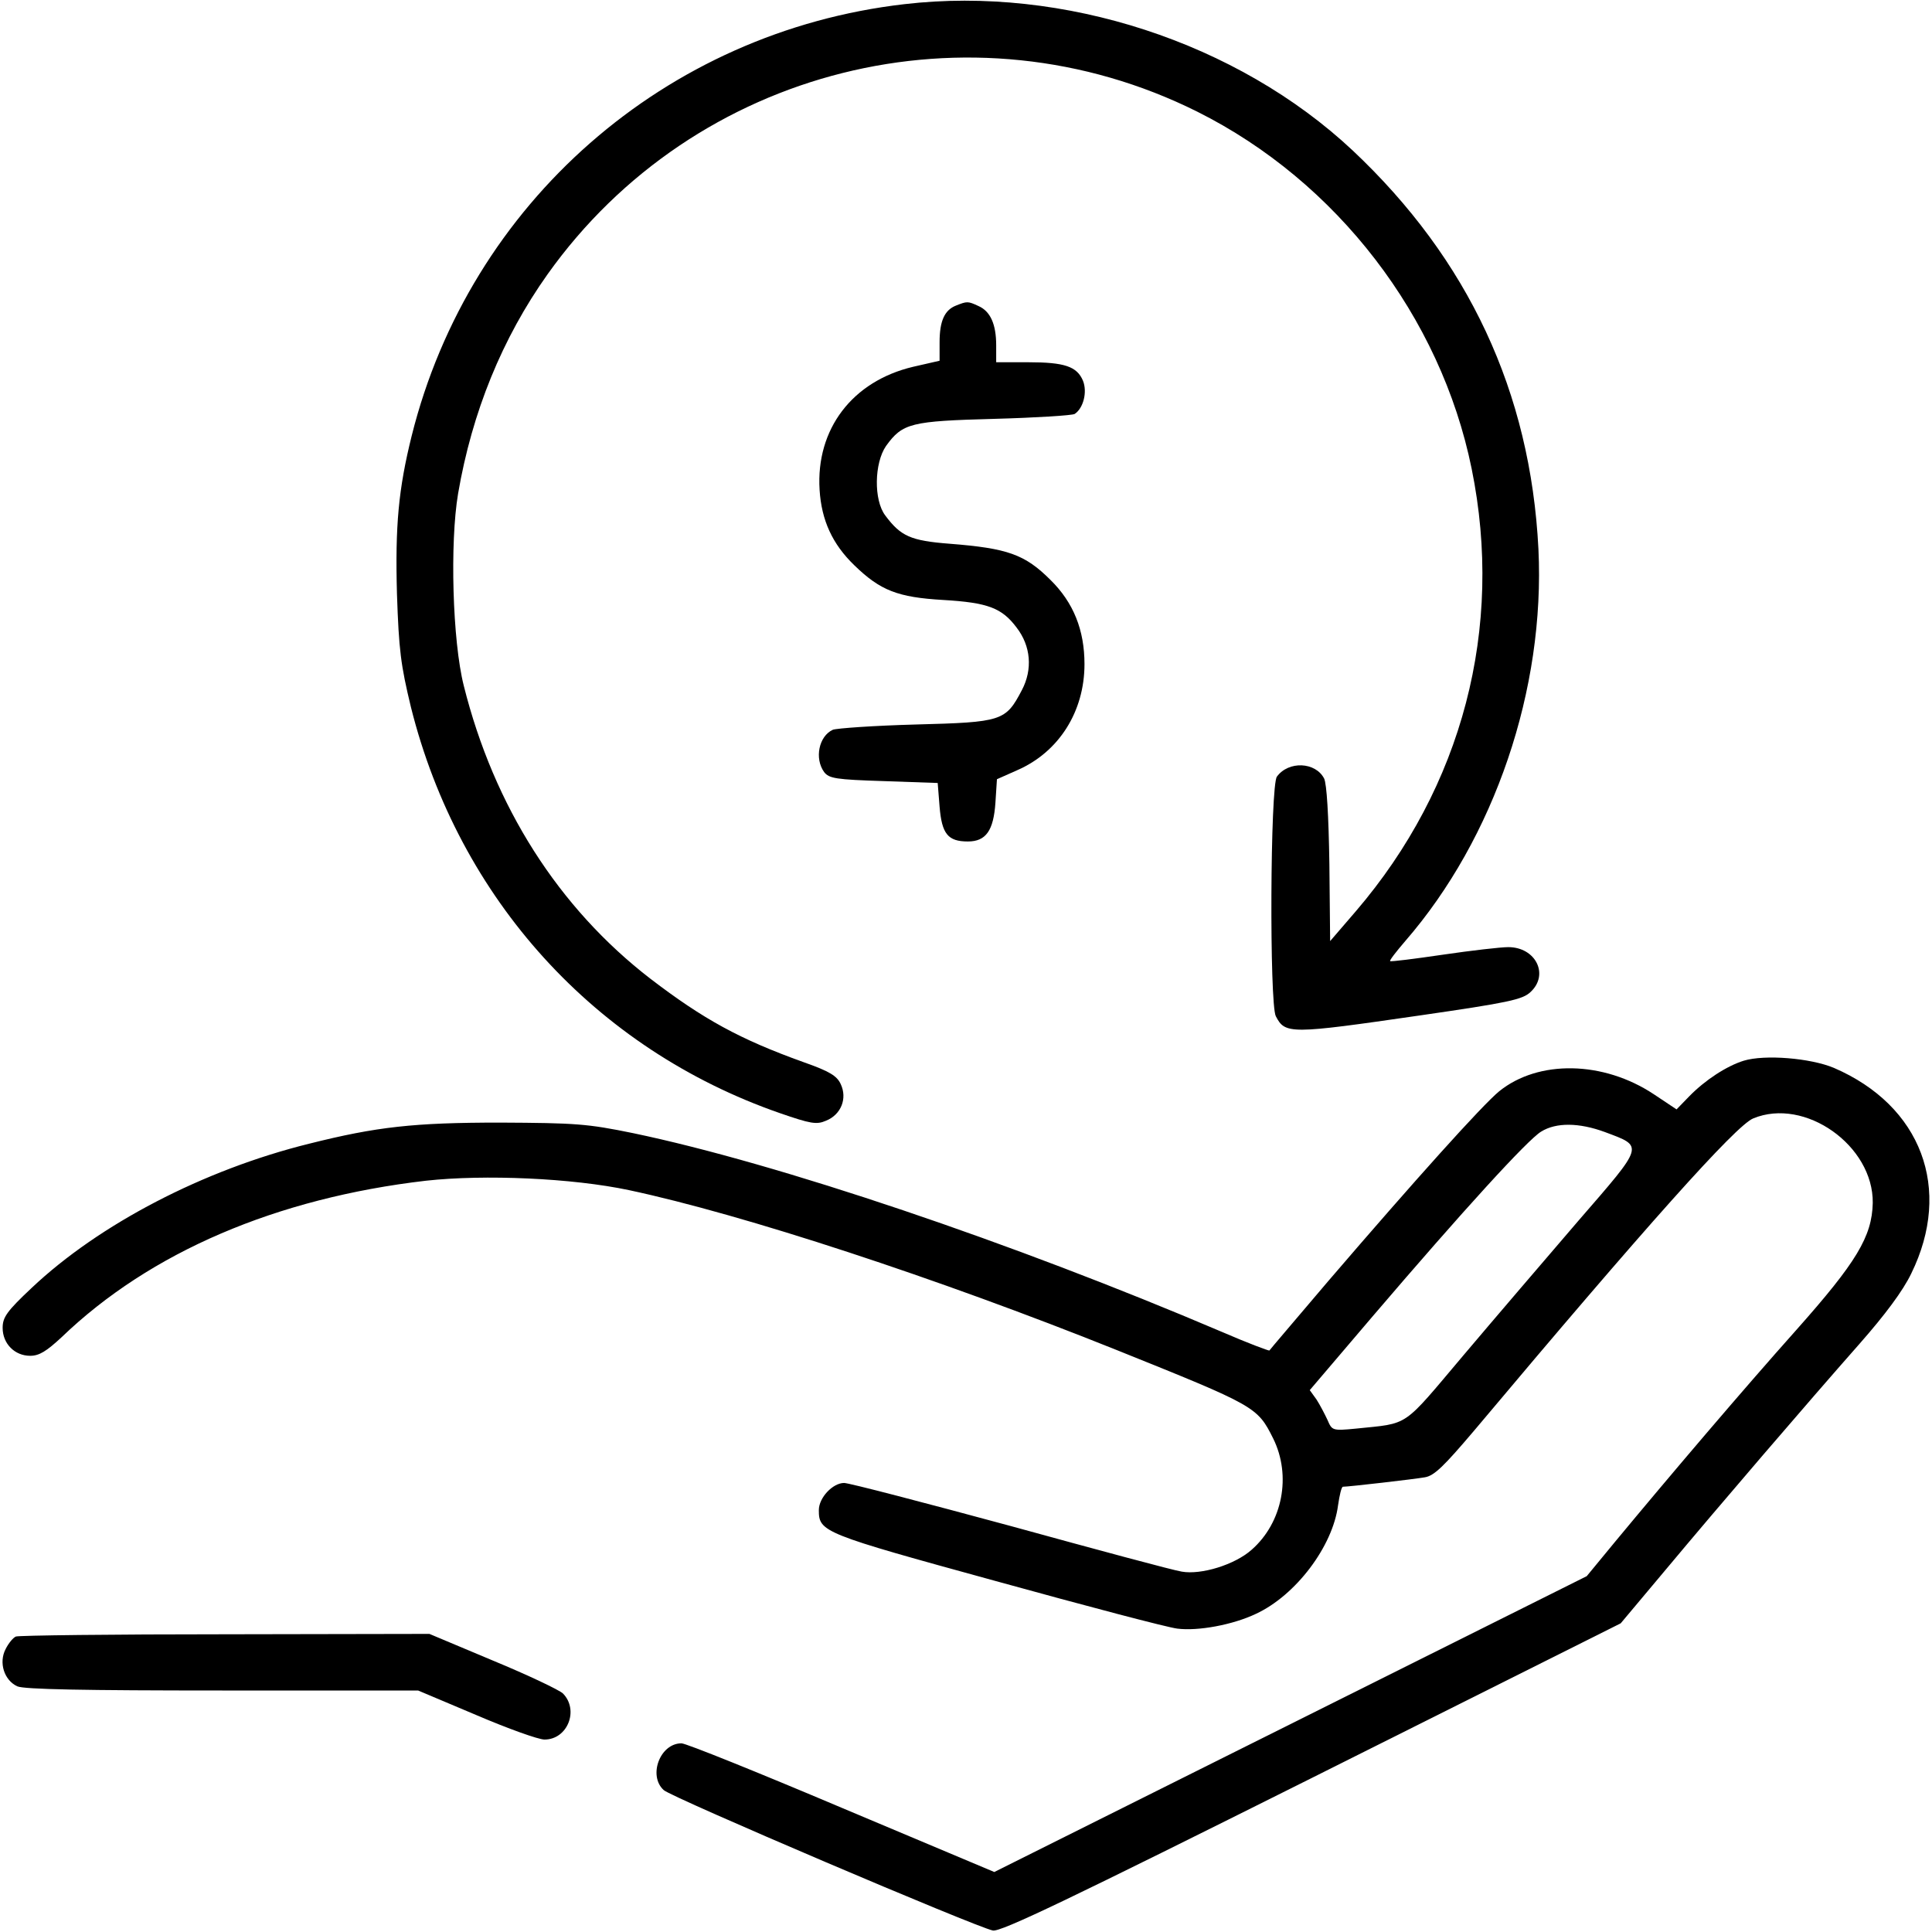
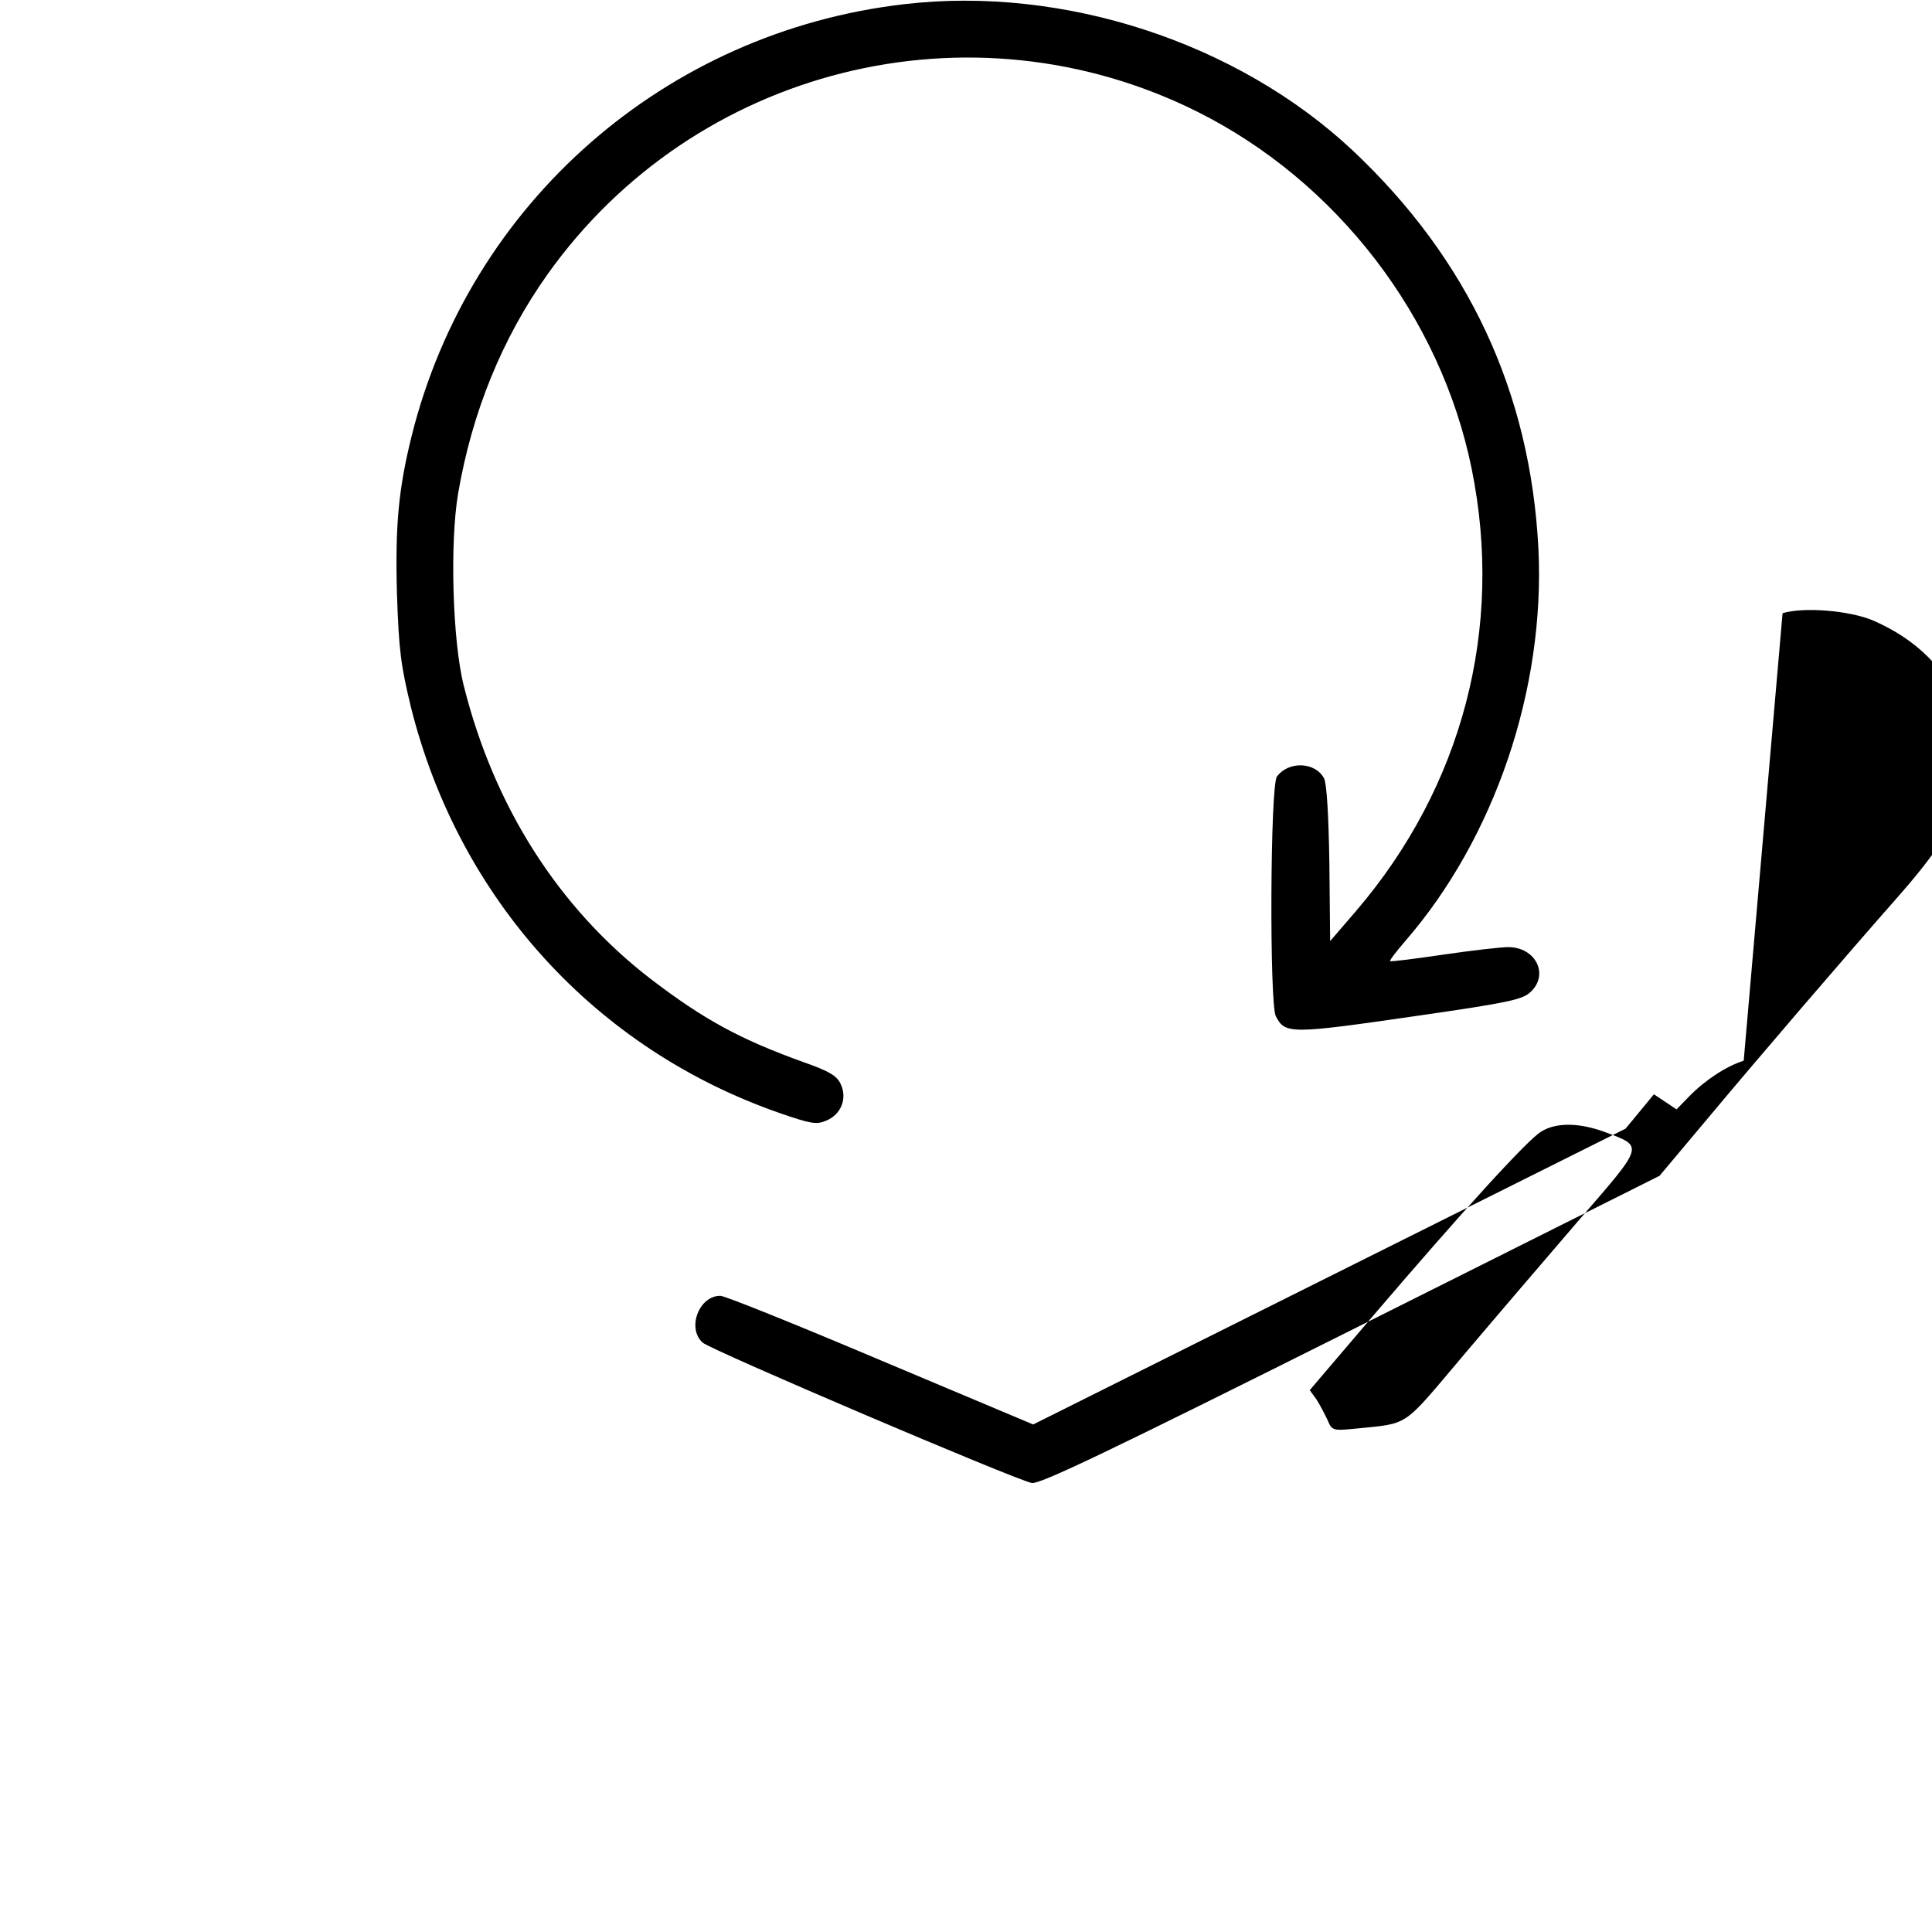
<svg xmlns="http://www.w3.org/2000/svg" version="1.0" width="512pt" height="512pt" viewBox="0 0 512 512" preserveAspectRatio="xMidYMid meet">
  <g transform="translate(0,512) scale(0.1,-0.1)" fill="#000000" stroke="none">
    <path d="M2397 5109 c-634 -73 -1152 -527 -1306 -1144 -35 -141 -44 -238 -39 -419 5 -149 10 -188 37 -300 127 -508 488 -906 978 -1076 81 -28 97 -31 122 -20 40 16 57 59 39 97 -10 22 -30 34 -98 58 -170 61 -266 114 -406 221 -244 188 -415 457 -495 777 -30 119 -37 379 -15 509 37 216 117 412 237 581 390 548 1121 731 1722 431 370 -185 645 -543 727 -946 86 -422 -24 -843 -307 -1173 l-68 -79 -2 204 c-2 130 -7 213 -14 227 -23 44 -94 47 -125 5 -18 -23 -20 -602 -3 -635 25 -48 37 -48 382 2 235 34 272 42 293 62 50 46 14 119 -59 119 -20 0 -98 -9 -173 -20 -75 -11 -138 -19 -140 -17 -2 2 16 25 40 53 237 273 371 668 353 1039 -21 416 -186 768 -492 1056 -306 287 -767 437 -1188 388z" />
-     <path d="M2533 4310 c-30 -12 -43 -41 -43 -97 l0 -49 -70 -16 c-161 -38 -258 -165 -248 -326 5 -81 34 -144 92 -200 69 -67 115 -85 236 -92 118 -7 155 -21 194 -73 38 -49 43 -111 14 -166 -43 -82 -52 -85 -281 -91 -111 -3 -210 -10 -220 -14 -37 -17 -49 -76 -23 -112 13 -17 31 -20 158 -24 l143 -5 5 -63 c6 -72 22 -92 75 -92 48 0 68 29 73 103 l4 62 54 24 c110 48 178 155 178 281 0 90 -29 163 -90 223 -68 68 -114 84 -267 96 -104 8 -130 20 -171 75 -31 41 -29 139 2 184 44 61 66 66 287 72 110 3 206 9 213 13 23 15 34 58 22 88 -16 38 -49 49 -145 49 l-85 0 0 45 c0 55 -15 90 -47 104 -28 13 -30 13 -60 1z" />
-     <path d="M4621 2309 c-45 -14 -102 -51 -144 -94 l-34 -35 -60 40 c-134 89 -306 92 -410 8 -45 -37 -223 -235 -453 -503 -84 -99 -155 -182 -156 -184 -2 -1 -58 20 -125 49 -558 238 -1178 447 -1561 527 -122 25 -152 27 -353 28 -228 0 -327 -11 -506 -56 -279 -69 -556 -213 -735 -382 -66 -62 -77 -78 -77 -106 0 -42 32 -74 73 -74 24 0 43 12 83 49 235 226 570 369 966 415 155 17 387 7 538 -25 301 -64 817 -233 1293 -424 368 -148 372 -150 414 -234 49 -99 25 -223 -57 -295 -45 -40 -134 -67 -185 -58 -21 3 -225 58 -454 121 -229 62 -428 114 -441 114 -30 0 -67 -39 -67 -72 0 -58 10 -62 469 -188 239 -66 455 -123 481 -126 55 -7 147 10 208 39 106 49 204 179 218 288 4 27 9 49 13 49 15 0 189 20 217 25 25 4 51 30 130 123 456 543 694 809 740 828 137 57 319 -72 317 -224 -2 -89 -43 -157 -203 -337 -141 -158 -335 -386 -480 -561 l-75 -91 -785 -392 -785 -392 -404 170 c-222 94 -413 171 -425 171 -57 0 -89 -86 -47 -124 20 -19 827 -363 872 -372 20 -5 207 85 845 404 l819 410 120 143 c142 170 372 438 514 599 66 75 114 139 136 185 110 224 27 445 -205 545 -62 26 -183 36 -239 19z m-368 -189 c104 -39 106 -32 -70 -235 -85 -99 -223 -260 -305 -357 -164 -194 -141 -179 -285 -194 -62 -6 -63 -5 -75 23 -7 15 -20 40 -29 54 l-18 25 167 196 c241 282 410 467 446 489 40 25 101 24 169 -1z" />
-     <path d="M42 783 c-7 -3 -19 -17 -27 -33 -19 -36 -4 -83 31 -99 18 -8 177 -11 543 -11 l519 0 154 -65 c84 -36 165 -65 181 -65 61 0 92 78 49 122 -9 9 -93 49 -185 87 l-169 71 -541 -1 c-298 0 -548 -3 -555 -6z" />
+     <path d="M4621 2309 c-45 -14 -102 -51 -144 -94 l-34 -35 -60 40 l-75 -91 -785 -392 -785 -392 -404 170 c-222 94 -413 171 -425 171 -57 0 -89 -86 -47 -124 20 -19 827 -363 872 -372 20 -5 207 85 845 404 l819 410 120 143 c142 170 372 438 514 599 66 75 114 139 136 185 110 224 27 445 -205 545 -62 26 -183 36 -239 19z m-368 -189 c104 -39 106 -32 -70 -235 -85 -99 -223 -260 -305 -357 -164 -194 -141 -179 -285 -194 -62 -6 -63 -5 -75 23 -7 15 -20 40 -29 54 l-18 25 167 196 c241 282 410 467 446 489 40 25 101 24 169 -1z" />
  </g>
</svg>